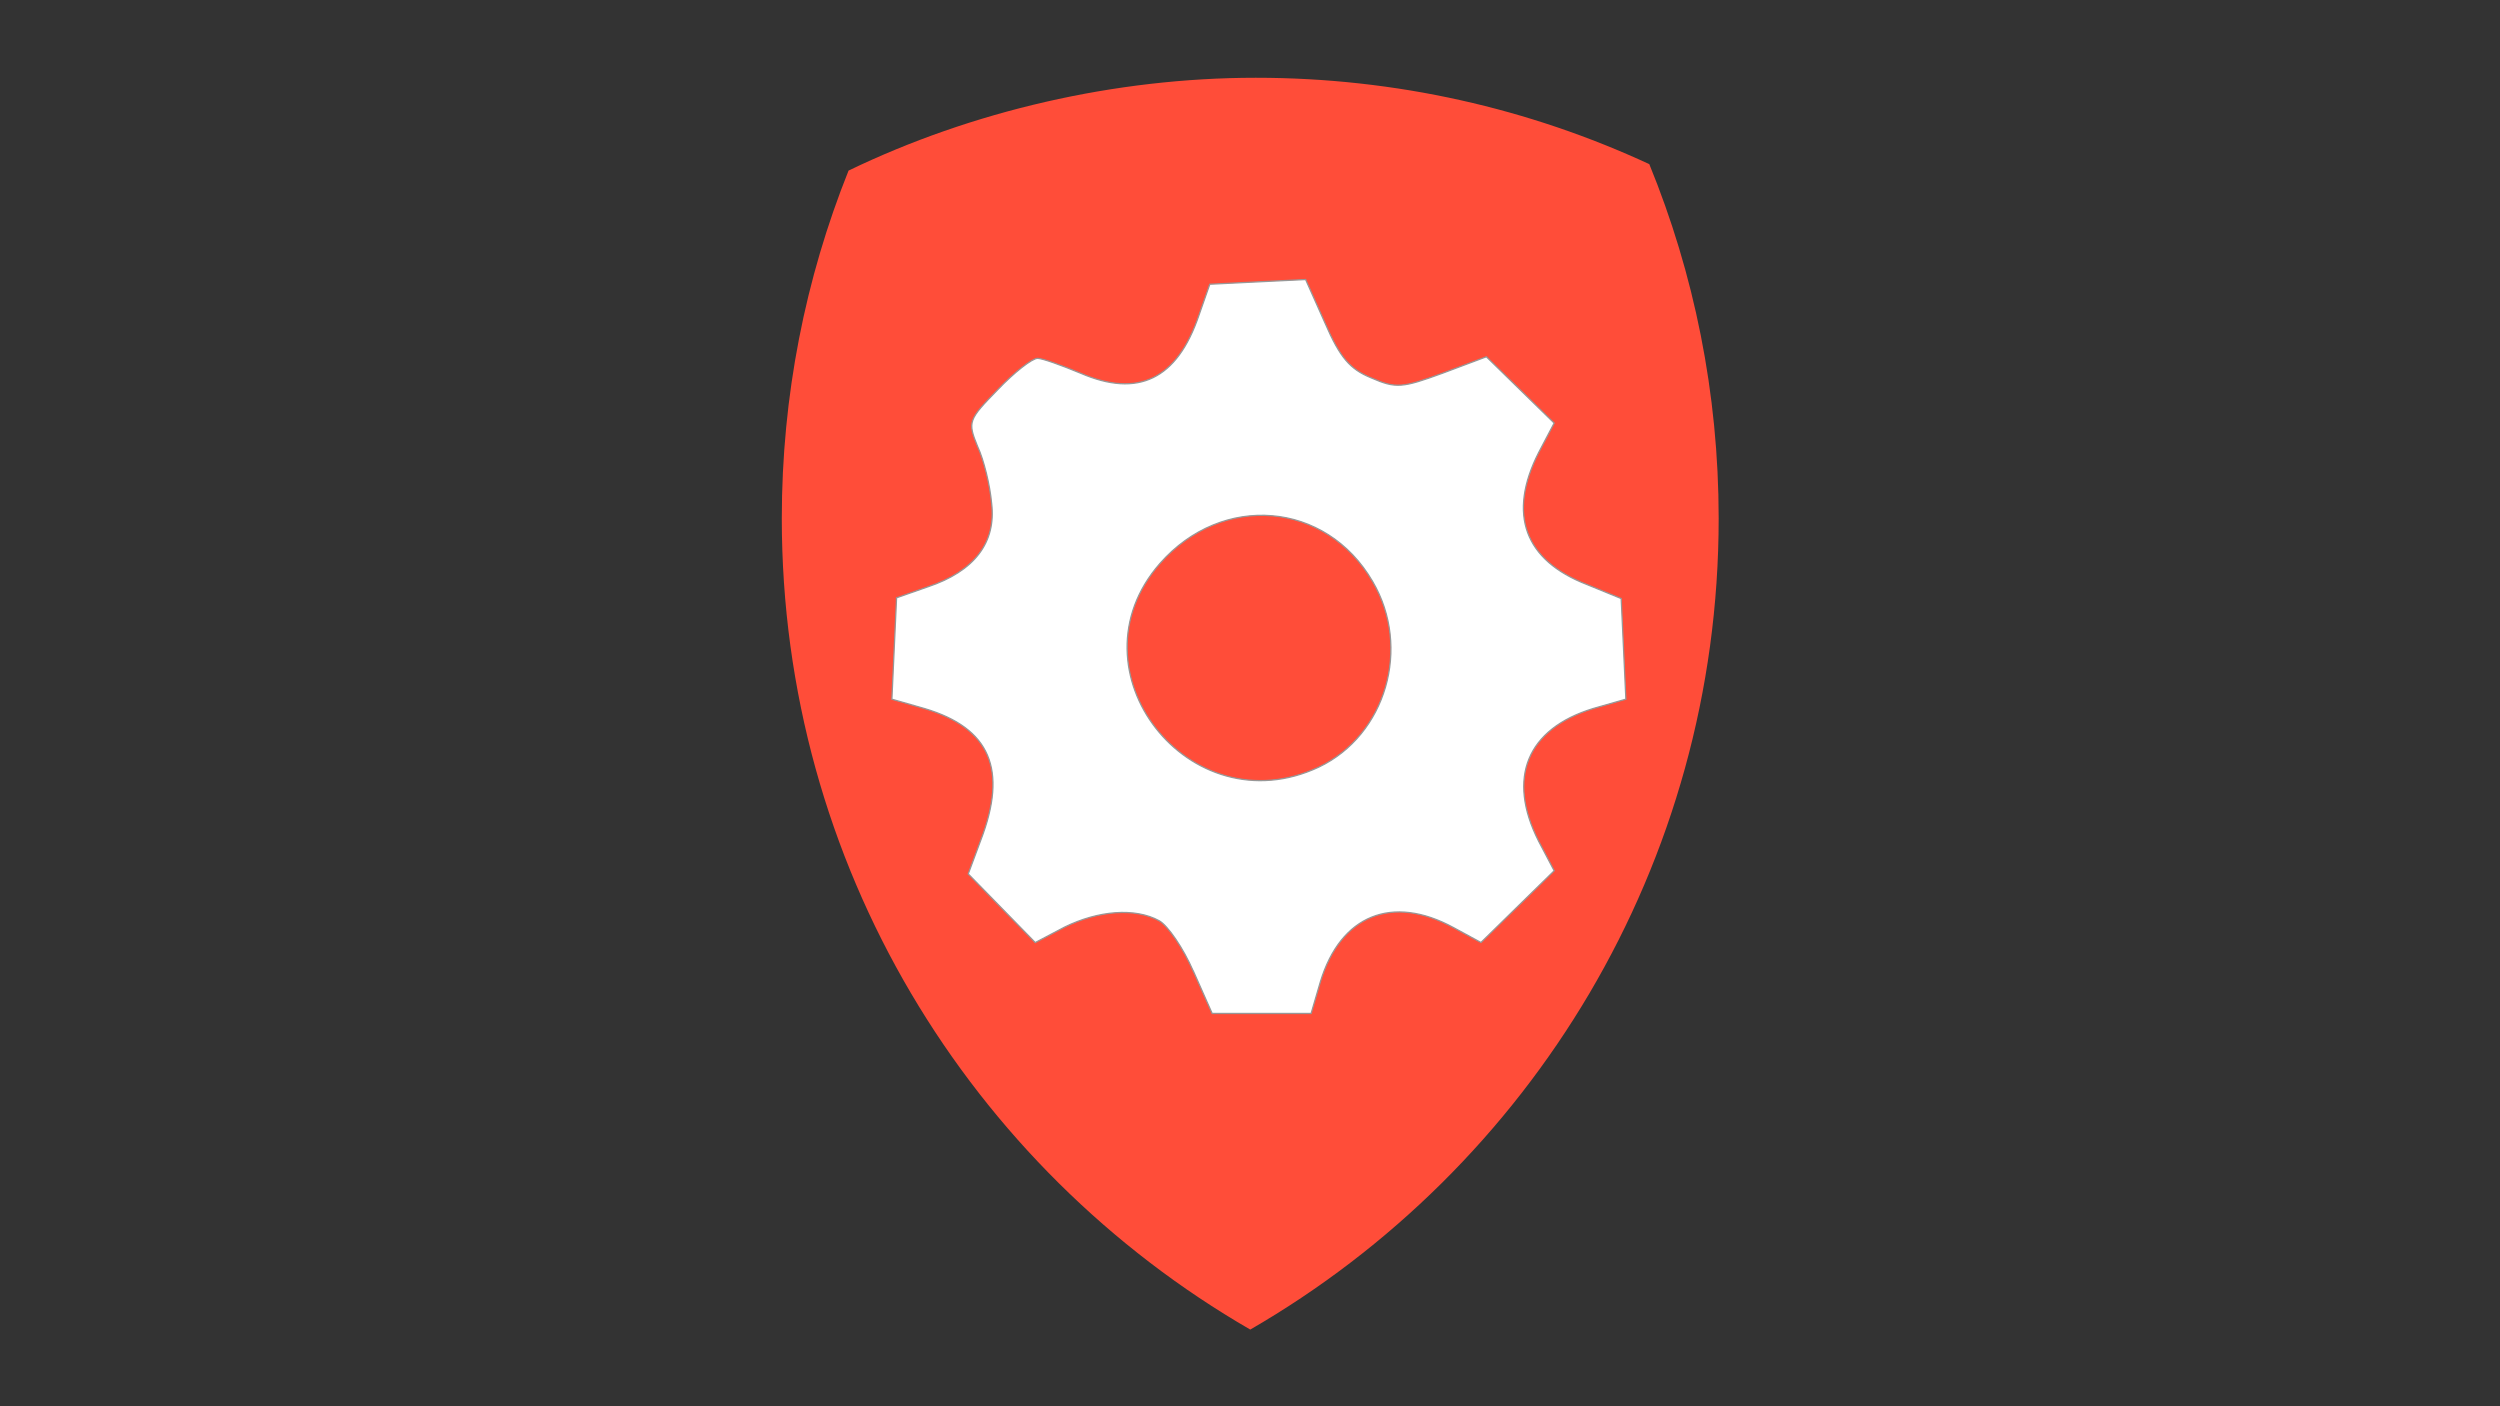
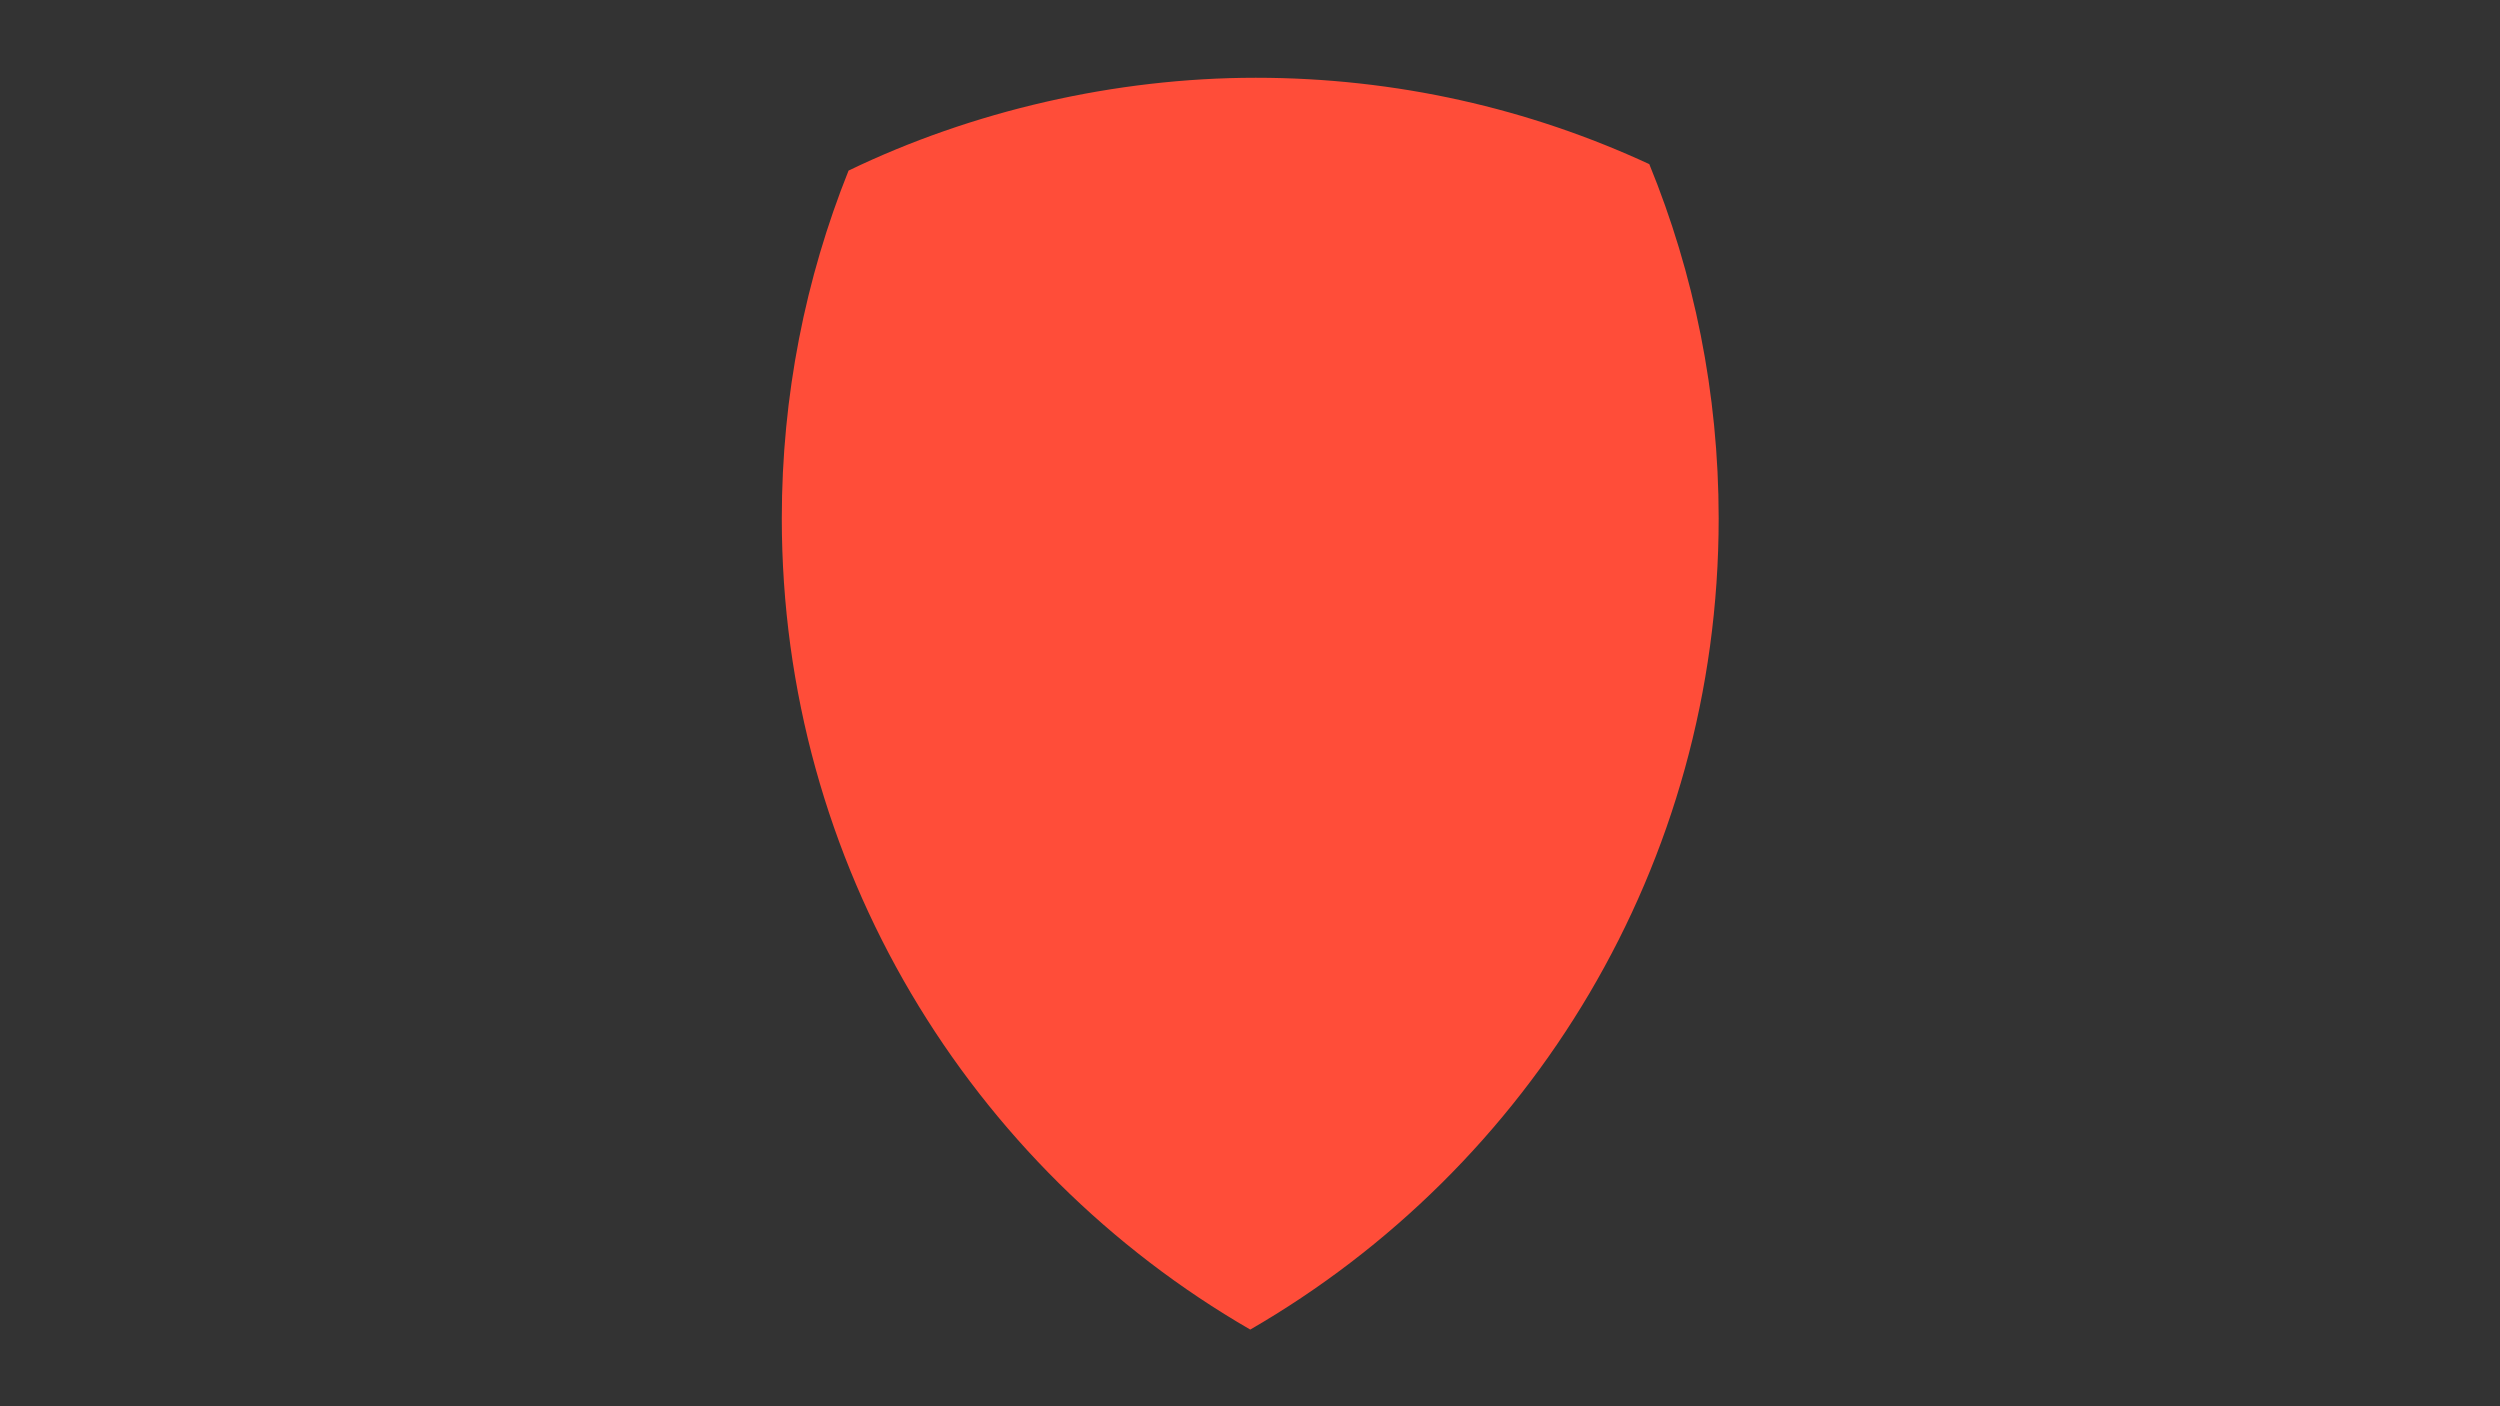
<svg xmlns="http://www.w3.org/2000/svg" id="Layer_1" data-name="Layer 1" viewBox="0 0 1920 1080">
  <rect x="0" y="0" width="1920" height="1080" fill="#333333" stroke="none" />
  <defs>
    <style>
      .cls-1 {
        fill: #fff;
        stroke: #979797;
      }

      .cls-1, .cls-2 {
        fill-rule: evenodd;
      }

      .cls-2 {
        fill: #ff4d39;
        stroke-width: 0px;
      }
    </style>
  </defs>
  <g id="Page-1">
    <g id="application">
      <g id="Page-1-2" data-name="Page-1">
        <g id="enonic">
          <g id="Page-1-3" data-name="Page-1">
            <g id="Group">
              <path id="Oval-1-Copy-5" class="cls-2" d="m960.18,1021.12c215.06-124.35,359.76-356.76,359.76-622.96,0-96.29-18.93-188.16-53.28-272.1-91.9-42.58-194.29-66.34-302.24-66.34s-218.15,25.61-312.72,71.29c-33.08,82.59-51.28,172.74-51.28,267.14,0,266.19,144.69,498.61,359.76,622.96h0Z" />
-               <path id="Shape" class="cls-1" d="m916.54,746.06c-7.78-17.97-19.75-35.34-26.33-38.94-18.55-10.18-46.67-7.79-72.4,4.79l-22.74,11.98-25.73-26.36-25.73-26.36,9.57-25.76c20.94-54.51,7.18-86.26-43.08-101.23l-25.13-7.19,1.8-38.94,1.8-38.94,23.93-8.39c35.9-11.98,52.66-34.14,49.07-64.09-1.2-13.78-5.98-33.54-10.77-43.73-7.78-19.17-7.18-20.37,15.56-43.73,12.57-13.18,26.33-23.96,30.52-23.96,3.59,0,18.55,5.39,32.91,11.38,44.28,19.17,74.2,4.79,90.95-44.33l8.38-23.96,36.5-1.8,37.1-1.8,14.96,33.54c11.37,26.36,19.15,35.34,35.3,41.93,19.15,8.39,23.93,7.79,55.05-3.59l33.51-12.58,25.73,25.16,26.33,25.76-11.97,22.76c-23.93,47.32-10.77,82.66,37.1,101.23l26.33,10.78,1.8,38.34,1.8,38.94-25.13,7.19c-50.86,15.57-66.42,53.31-41.89,101.83l11.97,22.76-28.12,27.55-28.12,27.55-20.94-11.38c-47.27-25.76-86.76-9.58-102.32,41.33l-7.18,24.56h-75.99l-14.36-32.35h0Zm96.34-156.94c51.46-24.56,71.21-91.65,41.29-142.56-35.9-61.7-115.48-68.29-163.35-13.78-71.8,82.06,22.74,203.06,122.07,156.34h0Z" />
            </g>
          </g>
        </g>
      </g>
    </g>
  </g>
</svg>